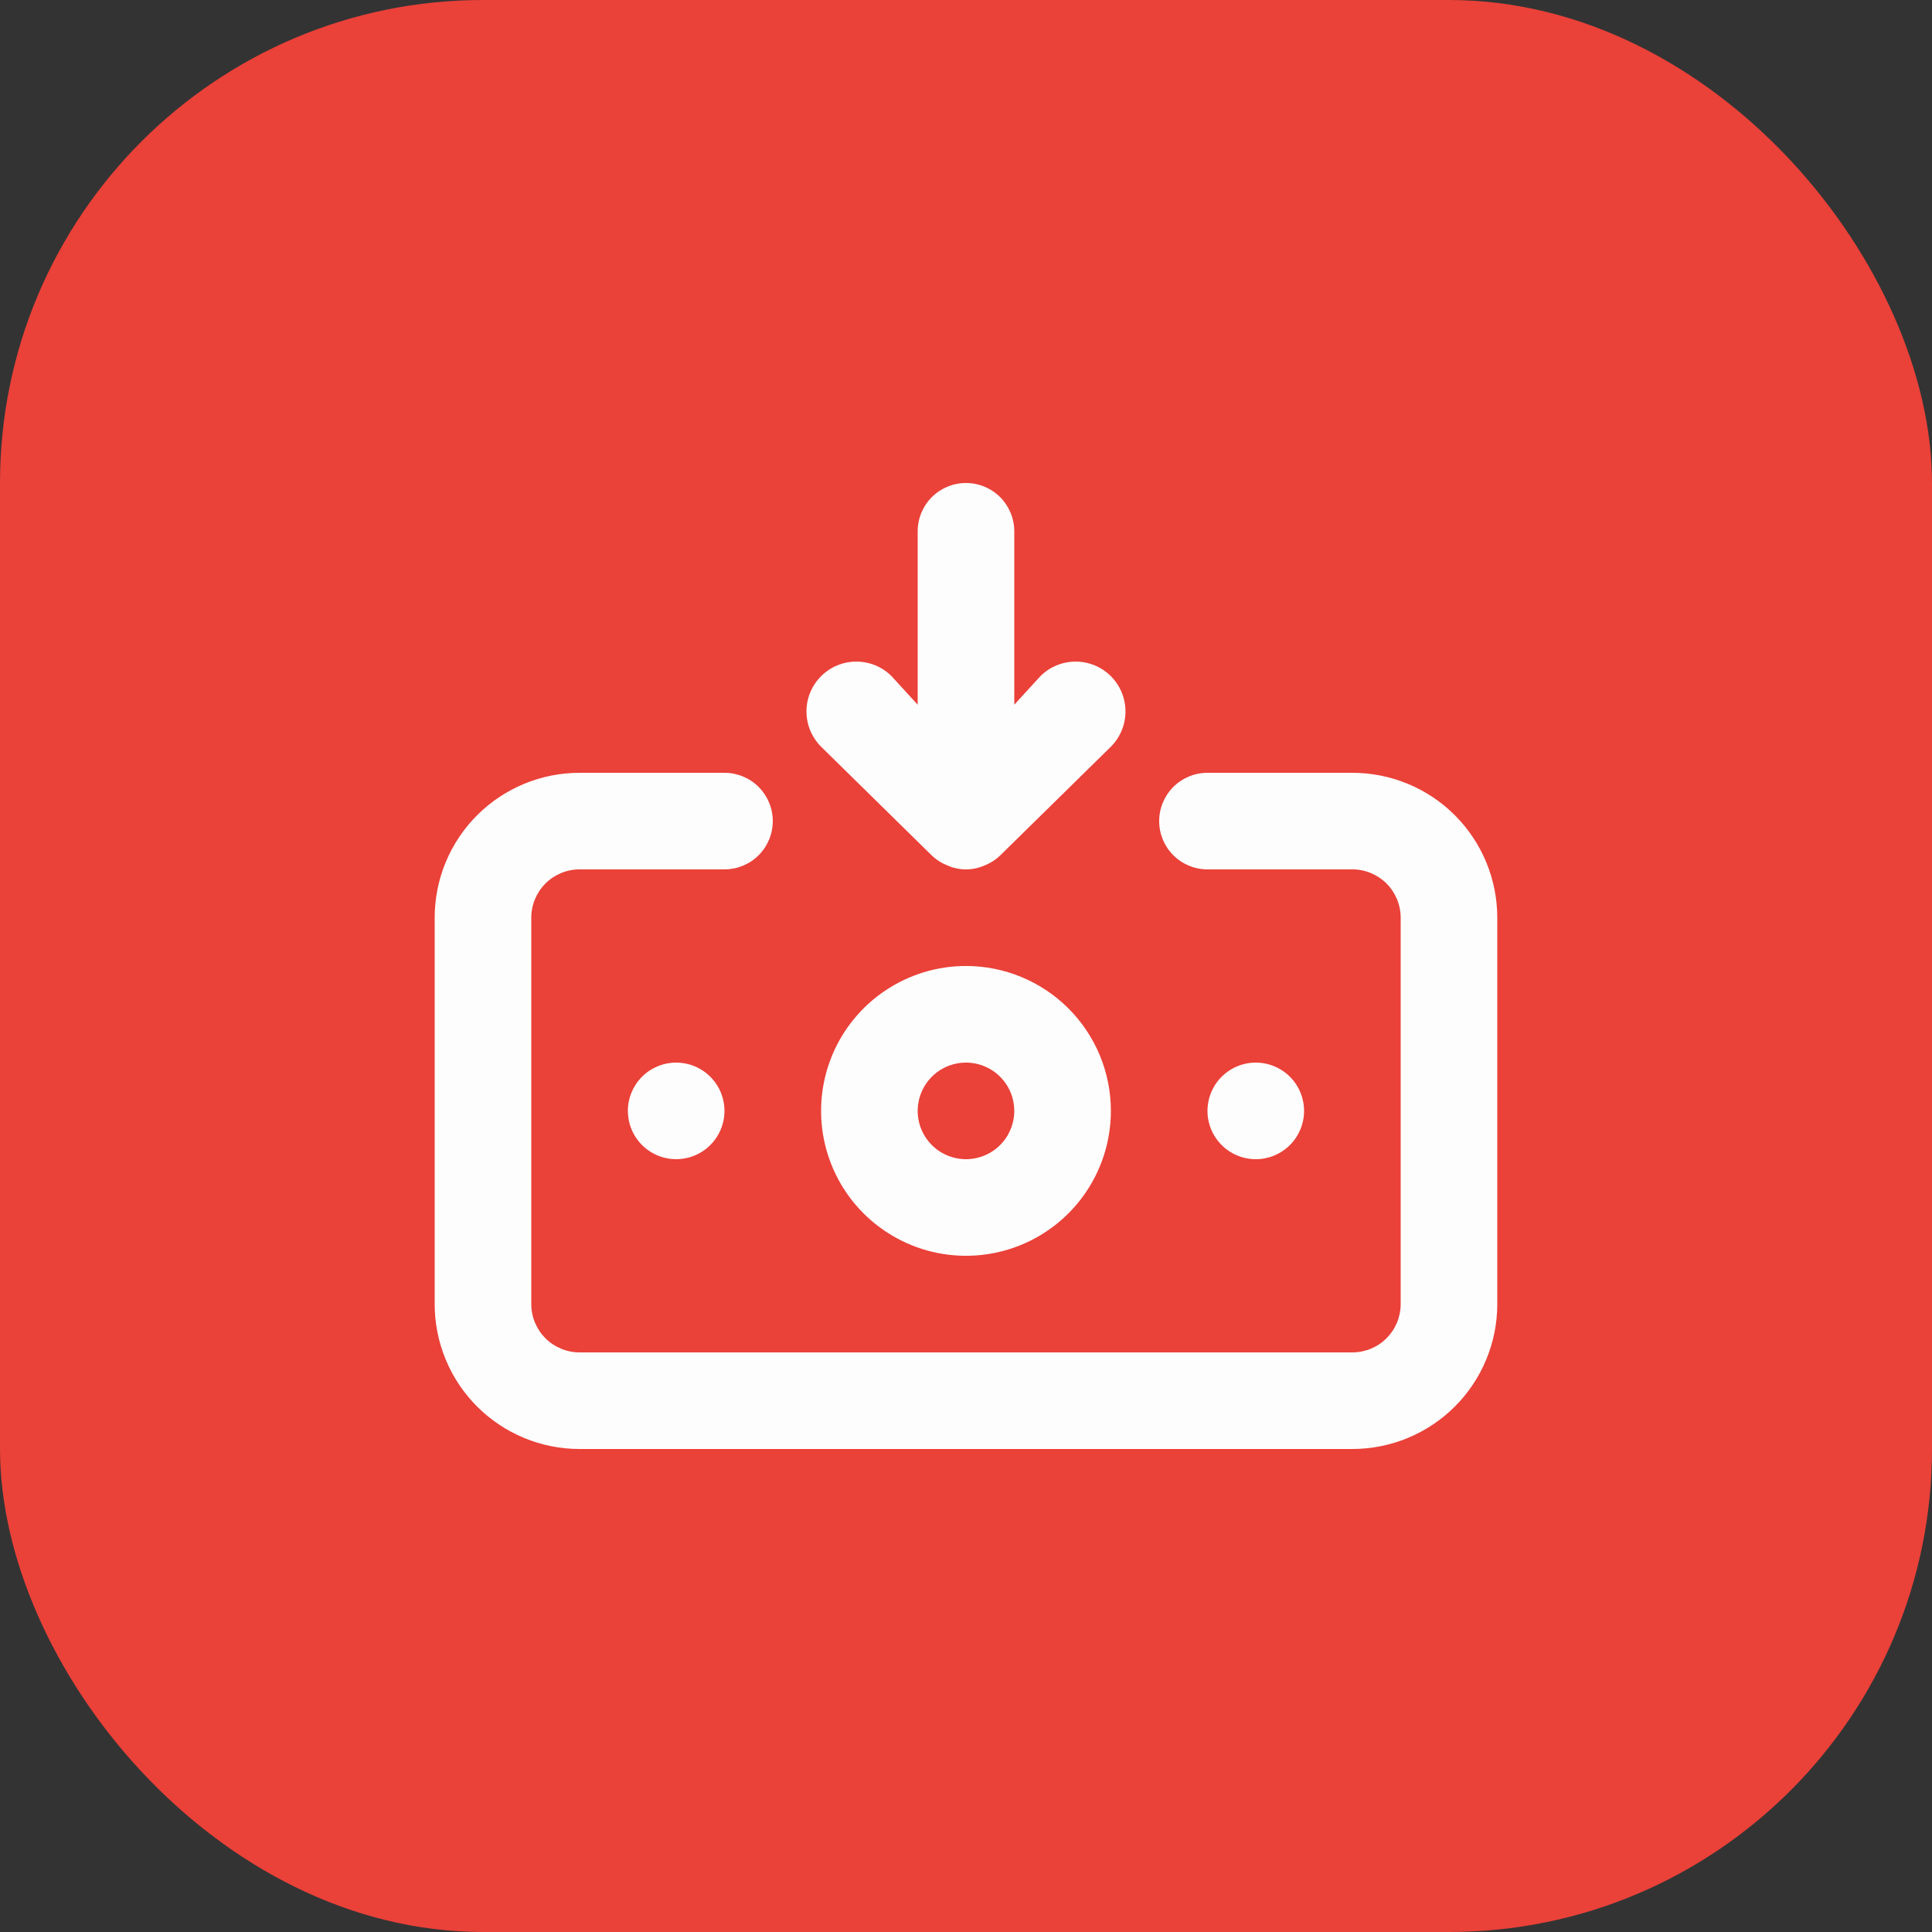
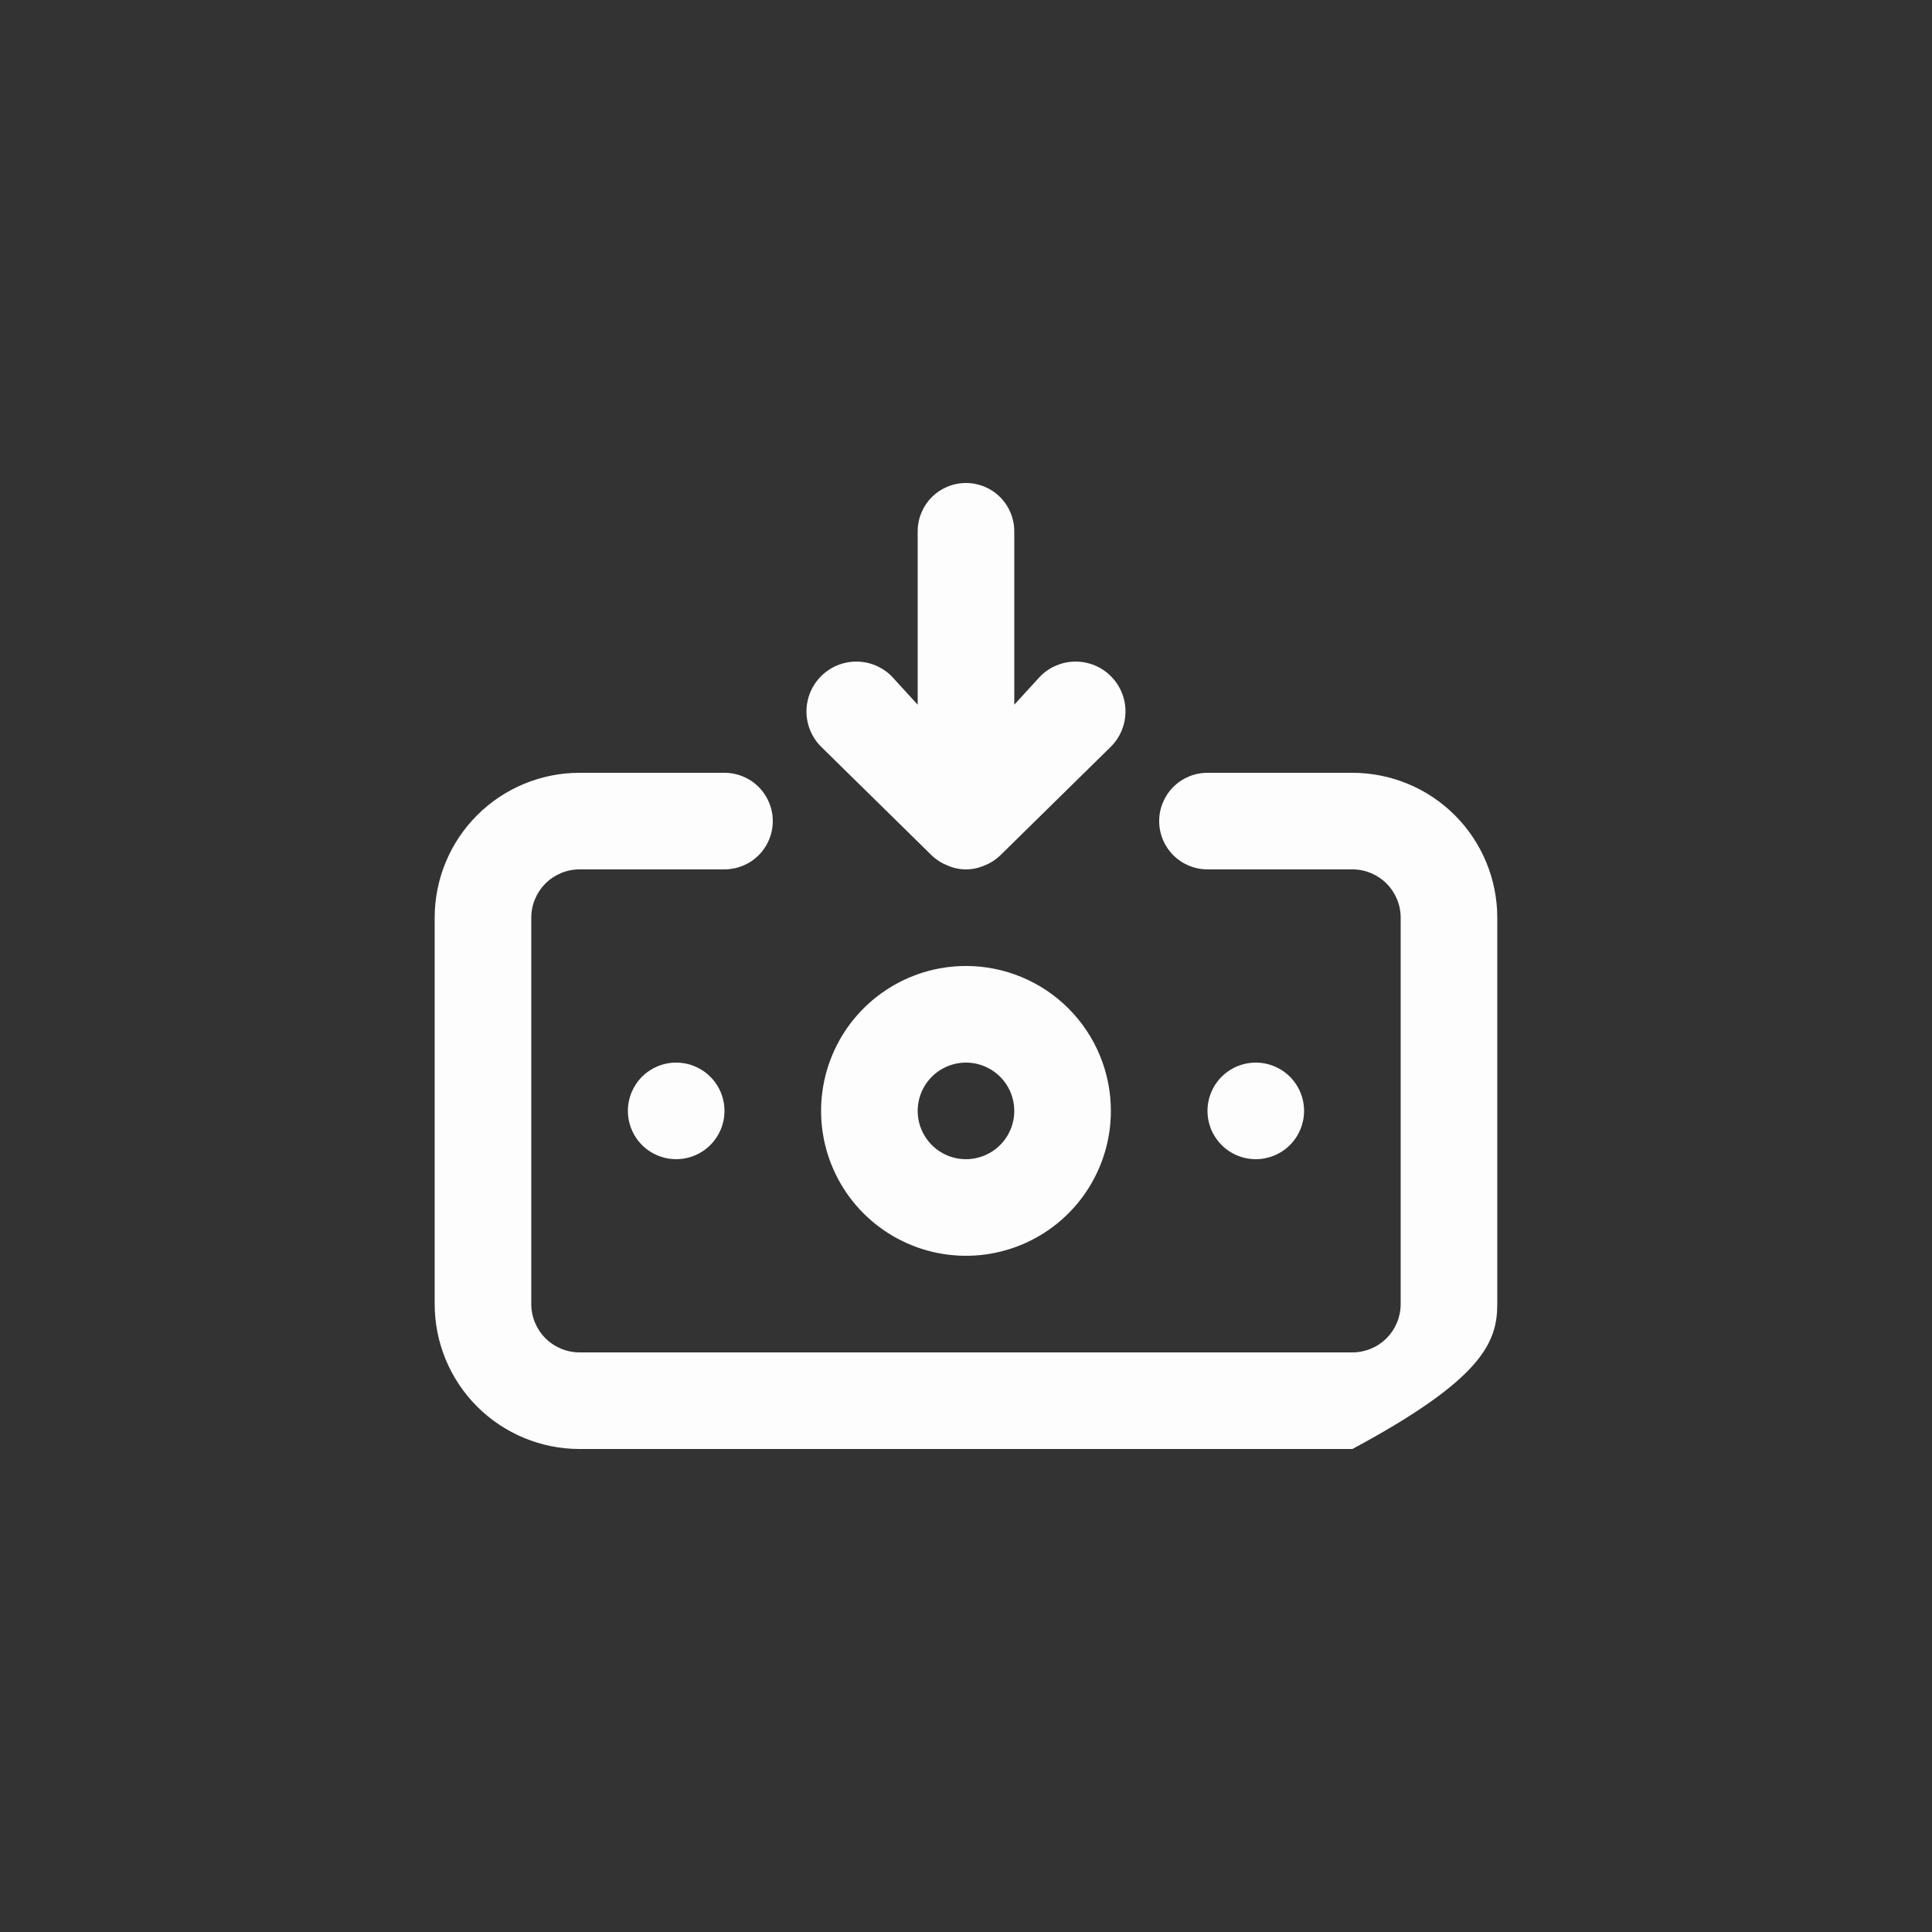
<svg xmlns="http://www.w3.org/2000/svg" width="80" height="80" viewBox="0 0 80 80" fill="none">
  <rect x="0" y="0" width="80" height="80" fill="#333333" stroke="none" />
-   <rect y="-0" width="80" height="80" rx="20" fill="#EA4139" />
-   <path d="M39.999 39.999C38.812 39.999 37.652 40.351 36.666 41.011C35.679 41.67 34.91 42.607 34.456 43.703C34.002 44.8 33.883 46.006 34.114 47.17C34.346 48.334 34.917 49.403 35.756 50.242C36.596 51.081 37.665 51.653 38.828 51.884C39.992 52.116 41.199 51.997 42.295 51.543C43.392 51.089 44.329 50.32 44.988 49.333C45.647 48.346 45.999 47.186 45.999 46C45.999 44.408 45.367 42.882 44.242 41.757C43.117 40.632 41.59 39.999 39.999 39.999ZM39.999 48C39.603 48 39.217 47.882 38.888 47.663C38.559 47.443 38.303 47.13 38.151 46.765C38 46.4 37.96 45.997 38.038 45.609C38.115 45.221 38.305 44.865 38.585 44.585C38.865 44.306 39.221 44.115 39.609 44.038C39.997 43.961 40.399 44 40.764 44.152C41.13 44.303 41.442 44.559 41.662 44.888C41.882 45.217 41.999 45.604 41.999 46C41.999 46.53 41.788 47.039 41.413 47.414C41.038 47.789 40.529 48 39.999 48ZM38.579 35.419C38.769 35.602 38.994 35.744 39.239 35.84C39.478 35.945 39.737 36 39.999 36C40.261 36 40.52 35.945 40.759 35.84C41.005 35.744 41.229 35.602 41.419 35.419L45.999 30.919C46.386 30.532 46.604 30.007 46.604 29.459C46.604 28.912 46.386 28.387 45.999 28C45.612 27.612 45.087 27.395 44.539 27.395C43.992 27.395 43.466 27.612 43.079 28L41.999 29.18V22C41.999 21.469 41.788 20.96 41.413 20.585C41.038 20.21 40.529 20 39.999 20C39.469 20 38.96 20.21 38.585 20.585C38.21 20.96 37.999 21.469 37.999 22V29.18L36.919 28C36.532 27.612 36.007 27.395 35.459 27.395C34.911 27.395 34.386 27.612 33.999 28C33.612 28.387 33.394 28.912 33.394 29.459C33.394 30.007 33.612 30.532 33.999 30.919L38.579 35.419ZM53.999 46C53.999 45.604 53.882 45.217 53.662 44.888C53.442 44.559 53.13 44.303 52.764 44.152C52.399 44 51.997 43.961 51.609 44.038C51.221 44.115 50.865 44.306 50.585 44.585C50.305 44.865 50.115 45.221 50.038 45.609C49.96 45.997 50 46.4 50.151 46.765C50.303 47.13 50.559 47.443 50.888 47.663C51.217 47.882 51.603 48 51.999 48C52.529 48 53.038 47.789 53.413 47.414C53.788 47.039 53.999 46.53 53.999 46ZM55.999 32H49.999C49.469 32 48.96 32.21 48.585 32.585C48.21 32.96 47.999 33.469 47.999 33.999C47.999 34.53 48.21 35.039 48.585 35.414C48.96 35.789 49.469 35.999 49.999 35.999H55.999C56.529 35.999 57.038 36.21 57.413 36.585C57.788 36.96 57.999 37.469 57.999 37.999V54C57.999 54.53 57.788 55.039 57.413 55.414C57.038 55.789 56.529 56 55.999 56H23.999C23.469 56 22.96 55.789 22.585 55.414C22.21 55.039 21.999 54.53 21.999 54V37.999C21.999 37.469 22.21 36.96 22.585 36.585C22.96 36.21 23.469 35.999 23.999 35.999H29.999C30.529 35.999 31.038 35.789 31.413 35.414C31.788 35.039 31.999 34.53 31.999 33.999C31.999 33.469 31.788 32.96 31.413 32.585C31.038 32.21 30.529 32 29.999 32H23.999C22.408 32 20.882 32.632 19.756 33.757C18.631 34.882 17.999 36.408 17.999 37.999V54C17.999 55.591 18.631 57.117 19.756 58.242C20.882 59.367 22.408 60 23.999 60H55.999C57.59 60 59.117 59.367 60.242 58.242C61.367 57.117 61.999 55.591 61.999 54V37.999C61.999 36.408 61.367 34.882 60.242 33.757C59.117 32.632 57.59 32 55.999 32ZM25.999 46C25.999 46.395 26.116 46.782 26.336 47.111C26.556 47.44 26.868 47.696 27.234 47.847C27.599 47.999 28.001 48.038 28.389 47.961C28.777 47.884 29.134 47.694 29.413 47.414C29.693 47.134 29.883 46.778 29.961 46.39C30.038 46.002 29.998 45.6 29.847 45.234C29.695 44.869 29.439 44.556 29.11 44.337C28.781 44.117 28.395 44 27.999 44C27.469 44 26.96 44.21 26.585 44.585C26.21 44.96 25.999 45.469 25.999 46Z" fill="#FEFDFD" />
+   <path d="M39.999 39.999C38.812 39.999 37.652 40.351 36.666 41.011C35.679 41.67 34.91 42.607 34.456 43.703C34.002 44.8 33.883 46.006 34.114 47.17C34.346 48.334 34.917 49.403 35.756 50.242C36.596 51.081 37.665 51.653 38.828 51.884C39.992 52.116 41.199 51.997 42.295 51.543C43.392 51.089 44.329 50.32 44.988 49.333C45.647 48.346 45.999 47.186 45.999 46C45.999 44.408 45.367 42.882 44.242 41.757C43.117 40.632 41.59 39.999 39.999 39.999ZM39.999 48C39.603 48 39.217 47.882 38.888 47.663C38.559 47.443 38.303 47.13 38.151 46.765C38 46.4 37.96 45.997 38.038 45.609C38.115 45.221 38.305 44.865 38.585 44.585C38.865 44.306 39.221 44.115 39.609 44.038C39.997 43.961 40.399 44 40.764 44.152C41.13 44.303 41.442 44.559 41.662 44.888C41.882 45.217 41.999 45.604 41.999 46C41.999 46.53 41.788 47.039 41.413 47.414C41.038 47.789 40.529 48 39.999 48ZM38.579 35.419C38.769 35.602 38.994 35.744 39.239 35.84C39.478 35.945 39.737 36 39.999 36C40.261 36 40.52 35.945 40.759 35.84C41.005 35.744 41.229 35.602 41.419 35.419L45.999 30.919C46.386 30.532 46.604 30.007 46.604 29.459C46.604 28.912 46.386 28.387 45.999 28C45.612 27.612 45.087 27.395 44.539 27.395C43.992 27.395 43.466 27.612 43.079 28L41.999 29.18V22C41.999 21.469 41.788 20.96 41.413 20.585C41.038 20.21 40.529 20 39.999 20C39.469 20 38.96 20.21 38.585 20.585C38.21 20.96 37.999 21.469 37.999 22V29.18L36.919 28C36.532 27.612 36.007 27.395 35.459 27.395C34.911 27.395 34.386 27.612 33.999 28C33.612 28.387 33.394 28.912 33.394 29.459C33.394 30.007 33.612 30.532 33.999 30.919L38.579 35.419ZM53.999 46C53.999 45.604 53.882 45.217 53.662 44.888C53.442 44.559 53.13 44.303 52.764 44.152C52.399 44 51.997 43.961 51.609 44.038C51.221 44.115 50.865 44.306 50.585 44.585C50.305 44.865 50.115 45.221 50.038 45.609C49.96 45.997 50 46.4 50.151 46.765C50.303 47.13 50.559 47.443 50.888 47.663C51.217 47.882 51.603 48 51.999 48C52.529 48 53.038 47.789 53.413 47.414C53.788 47.039 53.999 46.53 53.999 46ZM55.999 32H49.999C49.469 32 48.96 32.21 48.585 32.585C48.21 32.96 47.999 33.469 47.999 33.999C47.999 34.53 48.21 35.039 48.585 35.414C48.96 35.789 49.469 35.999 49.999 35.999H55.999C56.529 35.999 57.038 36.21 57.413 36.585C57.788 36.96 57.999 37.469 57.999 37.999V54C57.999 54.53 57.788 55.039 57.413 55.414C57.038 55.789 56.529 56 55.999 56H23.999C23.469 56 22.96 55.789 22.585 55.414C22.21 55.039 21.999 54.53 21.999 54V37.999C21.999 37.469 22.21 36.96 22.585 36.585C22.96 36.21 23.469 35.999 23.999 35.999H29.999C30.529 35.999 31.038 35.789 31.413 35.414C31.788 35.039 31.999 34.53 31.999 33.999C31.999 33.469 31.788 32.96 31.413 32.585C31.038 32.21 30.529 32 29.999 32H23.999C22.408 32 20.882 32.632 19.756 33.757C18.631 34.882 17.999 36.408 17.999 37.999V54C17.999 55.591 18.631 57.117 19.756 58.242C20.882 59.367 22.408 60 23.999 60H55.999C61.367 57.117 61.999 55.591 61.999 54V37.999C61.999 36.408 61.367 34.882 60.242 33.757C59.117 32.632 57.59 32 55.999 32ZM25.999 46C25.999 46.395 26.116 46.782 26.336 47.111C26.556 47.44 26.868 47.696 27.234 47.847C27.599 47.999 28.001 48.038 28.389 47.961C28.777 47.884 29.134 47.694 29.413 47.414C29.693 47.134 29.883 46.778 29.961 46.39C30.038 46.002 29.998 45.6 29.847 45.234C29.695 44.869 29.439 44.556 29.11 44.337C28.781 44.117 28.395 44 27.999 44C27.469 44 26.96 44.21 26.585 44.585C26.21 44.96 25.999 45.469 25.999 46Z" fill="#FEFDFD" />
</svg>